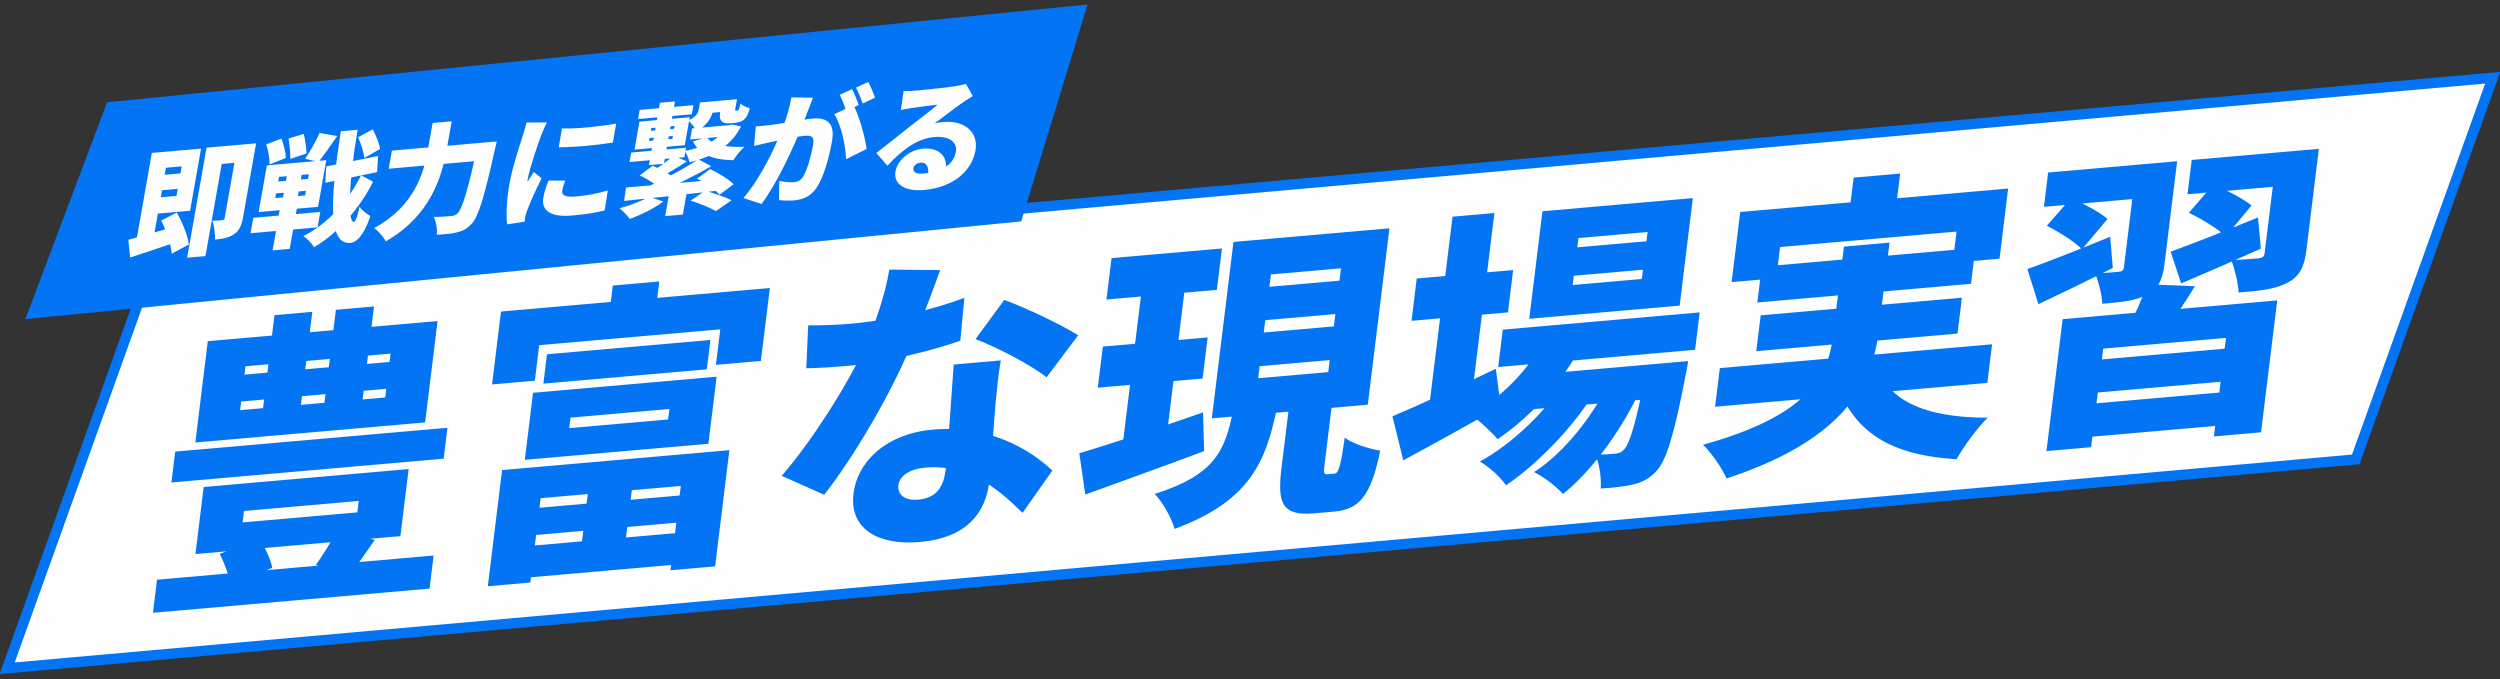
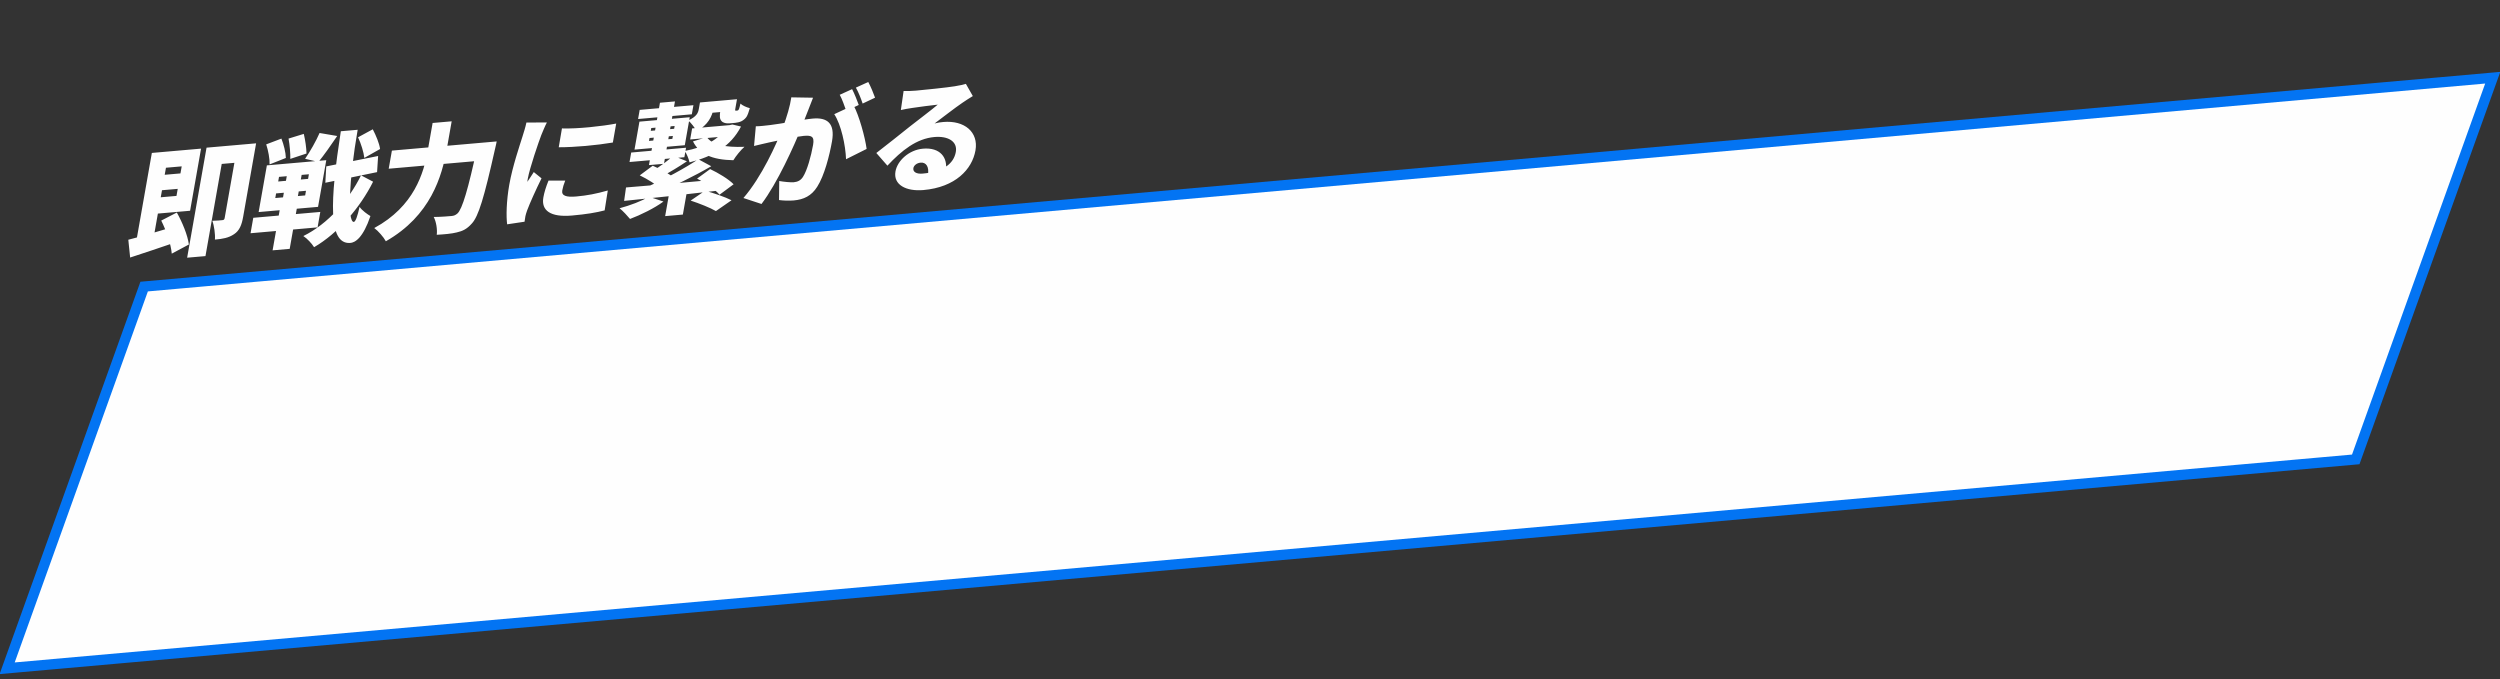
<svg xmlns="http://www.w3.org/2000/svg" width="486" height="132" viewBox="0 0 486 132" fill="none">
  <rect x="0" y="0" width="486" height="132" fill="#333333" stroke="none" />
  <path d="M1.39 129.911L28.021 55.71L484.587 15.106L457.956 89.307L1.39 129.911Z" fill="#FEFEFE" stroke="#0374F3" stroke-width="2" />
-   <path d="M34.059 87.791L86.986 83.161L86.248 89.167L33.322 93.797L34.059 87.791ZM30.524 112.698L84.294 107.994L83.505 114.42L29.735 119.125L30.524 112.698ZM47.431 99.336L47.158 101.558L69.462 99.607L69.734 97.385L47.431 99.336ZM39.595 94.674L79.44 91.189L77.84 104.221L37.995 107.707L39.595 94.674ZM42.713 107.651L50.506 104.89C51.565 106.461 52.596 108.747 52.932 110.381L44.779 113.649C44.571 111.945 43.622 109.473 42.713 107.651ZM65.514 103.101L72.86 104.954C71.043 107.609 69.384 109.952 68.047 111.614L61.41 109.818C62.709 107.981 64.555 105.087 65.514 103.101ZM46.883 78.055L46.677 79.736L74.888 77.268L75.095 75.586L46.883 78.055ZM47.724 71.208L47.525 72.829L75.736 70.361L75.935 68.74L47.724 71.208ZM40.393 66.324L85.06 62.416L82.641 82.115L37.974 86.023L40.393 66.324ZM53.357 61.268L60.712 60.625L58.057 82.246L50.703 82.889L53.357 61.268ZM65.293 60.224L72.707 59.575L70.052 81.197L62.638 81.845L65.293 60.224ZM114.76 92.02L123.32 91.271L121.461 106.406L112.902 107.155L114.76 92.02ZM106.332 68.873L138.099 66.093L137.399 71.799L105.631 74.578L106.332 68.873ZM110.902 81.188L110.651 83.23L129.881 81.547L130.131 79.505L110.902 81.188ZM103.623 76.358L139.309 73.236L137.709 86.269L102.023 89.391L103.623 76.358ZM97.605 91.382L141.79 87.516L139.017 110.098L130.337 110.858L132.35 94.462L105.103 96.845L103.09 113.242L94.832 113.964L97.605 91.382ZM101.077 99.04L135.859 95.996L135.21 101.282L100.428 104.325L101.077 99.04ZM100.177 106.367L134.959 103.324L134.199 109.51L99.418 112.553L100.177 106.367ZM119.123 55.514L128.165 54.723L127.066 63.672L118.024 64.463L119.123 55.514ZM97.393 60.564L149.656 55.992L147.916 70.166L139.175 70.931L140.023 64.024L104.819 67.104L103.971 74.01L95.653 74.738L97.393 60.564ZM157.114 63.242C159.85 63.299 163.452 63.103 165.442 62.929C173.399 62.233 182.09 59.928 187.466 57.912L186.682 66.24C181.757 67.978 172.388 70.461 164.492 71.152C161.96 71.373 159.496 71.529 156.745 71.592L157.114 63.242ZM182.763 52.501C181.574 55.873 179.262 62.076 176.835 67.755C173.061 76.641 166.309 88.401 160.226 96.182L151.971 92.507C158.297 85.181 164.937 74.321 167.927 67.94C170.055 63.238 172.097 57.296 172.875 52.416L182.763 52.501ZM194.561 70.066C194.063 72.664 193.829 75.536 193.528 78.474C193.236 81.827 192.694 90.608 192.318 93.671C191.581 99.677 187.999 104.565 178.776 105.372C170.819 106.068 165.067 102.888 165.923 95.921C166.66 89.915 172.057 84.333 181.34 83.521C192.13 82.577 200.086 87.228 204.575 91.47L198.794 99.7C195.114 96.16 189.06 90.094 179.837 90.901C176.884 91.16 174.867 92.524 174.654 94.266C174.418 96.188 175.943 97.362 178.475 97.14C182.092 96.824 183.435 94.627 183.848 91.263C184.224 88.2 184.947 76.967 185.398 70.867L194.561 70.066ZM203.463 73.327C200.193 70.821 193.634 67.414 189.643 65.921L195.23 58.303C199.341 59.785 206.609 63.248 209.591 65.186L203.463 73.327ZM216.085 50.18L237.544 48.303L236.556 56.351L215.097 58.228L216.085 50.18ZM214.39 67.38L234.765 65.598L233.784 73.586L213.409 75.368L214.39 67.38ZM209.819 88.1C215.941 86.317 225.211 83.188 233.87 80.173L234.079 87.7C226.203 90.647 217.657 93.712 210.978 96.138L209.819 88.1ZM245.971 62.241L245.676 64.643L259.299 63.451L259.594 61.049L245.971 62.241ZM244.872 71.19L244.584 73.532L258.208 72.34L258.495 69.998L244.872 71.19ZM247.062 53.352L246.767 55.754L260.39 54.562L260.685 52.16L247.062 53.352ZM239.787 47.037L270.108 44.384L265.897 78.678L235.576 81.331L239.787 47.037ZM250.849 76.905L259.228 76.172L257.51 90.166C257.274 92.088 257.372 92.257 258.095 92.194C258.337 92.173 259.06 92.11 259.361 92.084C260.205 92.01 260.564 91.028 261.415 85.071C262.88 86.25 266.214 87.266 268.318 87.616C266.525 96.388 264.234 99.025 259.411 99.447C258.206 99.552 256.699 99.684 255.553 99.784C249.284 100.332 248.26 97.986 249.123 90.959L250.849 76.905ZM239.665 80.082L248.225 79.333C246.105 89.797 242.9 97.445 228.346 102.818C227.768 100.73 226.011 97.556 224.469 96.027C236.442 92.247 238.117 87.347 239.665 80.082ZM222.385 52.778L230.824 52.04L226.495 87.294L217.909 89.234L222.385 52.778ZM292.139 64.084L330.416 60.735L329.524 68.002L291.246 71.351L292.139 64.084ZM297.438 72.889L321.369 70.795L320.536 77.582L296.605 79.675L297.438 72.889ZM300.193 65.993L307.439 67.201C303.555 74.552 297.378 81.153 291.133 85.382C290.045 84.052 287.476 81.662 285.928 80.669C291.895 77.235 297.202 71.899 300.193 65.993ZM320.103 70.906L328.181 70.199C328.181 70.199 327.885 72.126 327.646 73.098C325.469 84.517 323.9 89.527 322.043 91.531C320.593 93.143 319.08 93.81 317.423 94.193C315.947 94.56 313.709 94.815 311.185 94.976C311.315 92.945 310.953 90.065 310.089 88.358C311.755 88.391 313.141 88.27 313.925 88.201C314.708 88.132 315.205 87.97 315.761 87.327C316.791 86.227 318.122 82.189 319.963 72.047L320.103 70.906ZM305.948 53.607L305.727 55.409L319.169 54.233L319.39 52.431L305.948 53.607ZM306.847 46.28L306.626 48.081L320.069 46.905L320.29 45.103L306.847 46.28ZM299.854 41.069L329.09 38.511L326.524 59.412L297.288 61.969L299.854 41.069ZM275.41 54.14L294.157 52.499L293.147 60.728L274.4 62.368L275.41 54.14ZM282.372 42.123L290.51 41.411L285.893 79.008L277.755 79.72L282.372 42.123ZM270.689 80.933C275.59 78.9 283.434 75.243 290.787 71.688L291.742 78.972C285.39 82.617 278.482 86.43 272.8 89.482L270.689 80.933ZM313.476 72.911L318.933 75.583C315.787 82.75 309.653 91.427 303.839 96.035C302.531 94.545 300.243 92.785 298.22 91.773C304.563 87.713 310.42 79.833 313.476 72.911ZM304.495 73.697L309.748 76.565C305.997 82.834 298.887 90.23 292.778 94.329C291.605 92.709 289.573 90.807 287.678 89.725C294 86.32 300.908 79.596 304.495 73.697ZM360.35 34.529L369.392 33.737L368.16 43.767L359.118 44.558L360.35 34.529ZM338.3 41.211L390.382 36.654L388.708 50.288L379.606 51.084L380.35 45.018L346.051 48.019L345.306 54.085L336.626 54.844L338.3 41.211ZM342.481 51.837L384.014 48.203L383.159 55.17L341.626 58.803L342.481 51.837ZM334.335 71.562L387.261 66.931L386.339 74.439L333.413 79.069L334.335 71.562ZM342.273 61.302L381.395 57.879L380.54 64.846L341.418 68.269L342.273 61.302ZM364.298 70.366C366.85 77.748 373.763 81.183 386.402 81.207C384.373 83.166 381.715 86.845 380.342 89.282C366.201 88.381 359.675 83.248 356.27 72.614L364.298 70.366ZM358.464 47.943L367.325 47.168L365.157 64.825C363.844 75.516 357.383 85.884 335.636 93.015C334.9 91.238 332.782 88.096 331.074 86.463C351.385 80.824 355.359 73.228 356.311 65.48L358.464 47.943ZM400.98 62.047L442.693 58.398L439.545 84.043L430.382 84.845L432.734 65.686L408.863 67.774L406.511 86.933L397.831 87.693L400.98 62.047ZM404.265 70.256L434.707 67.593L433.918 74.019L403.476 76.683L404.265 70.256ZM403.7 78.743L434.142 76.079L433.345 82.566L402.904 85.229L403.7 78.743ZM417.376 55.266L426.693 55.639C424.599 59.09 422.347 62.376 420.71 64.54L413.714 63.726C415.041 61.174 416.592 57.77 417.376 55.266ZM398.159 33.538L417.208 31.871L416.389 38.538L397.341 40.204L398.159 33.538ZM415.339 32.035L423.236 31.344L420.787 51.283C420.389 54.527 419.534 56.146 417.299 57.352C415.071 58.497 412.238 58.745 408.682 59.056C408.609 57.221 407.954 54.783 407.317 53.175C408.997 53.087 411.227 52.892 411.891 52.834C412.554 52.776 412.824 52.515 412.898 51.914L415.339 32.035ZM426.069 31.096L446.745 29.287L445.926 35.954L425.25 37.763L426.069 31.096ZM442.646 29.646L450.784 28.934L448.372 48.573C447.952 51.996 447.022 53.741 444.599 55.023C442.183 56.244 439.101 56.573 435.19 56.856C435.072 54.906 434.439 52.288 433.756 50.565C435.67 50.516 438.383 50.279 439.106 50.215C439.837 50.092 440.161 49.886 440.242 49.225L442.646 29.646ZM421.972 48.922C426.339 47.352 432.731 44.832 438.949 42.268L439.516 48.338C434.277 50.697 428.608 53.154 424.016 55.101L421.972 48.922ZM425.524 41.363L430.25 35.899C432.694 36.874 436.06 38.599 437.684 39.943L432.711 45.962C431.275 44.543 427.999 42.572 425.524 41.363ZM394.125 52.309C398.176 50.885 404.259 48.452 410.222 46.029L410.728 52.104C405.836 54.552 400.635 57.087 396.269 59.132L394.125 52.309ZM397.901 43.898L402.552 38.56C404.996 39.535 408.189 41.216 409.692 42.57L404.734 48.47C403.419 47.04 400.316 45.113 397.901 43.898Z" fill="#0374F3" />
-   <path d="M5.683 61.459L21.184 20.344L210.718 1.451L198.146 42.571L5.683 61.459Z" fill="#0374F3" stroke="#0374F3" />
  <path d="M30.25 34.134L36.18 33.615L35.651 36.617L29.721 37.136L30.25 34.134ZM29.52 29.73L32.82 29.441L29.732 46.955L26.341 47.764L29.52 29.73ZM24.944 46.606C27.358 45.999 31.058 44.907 34.491 43.862L34.33 47.041C31.248 48.102 27.922 49.208 25.299 50.065L24.944 46.606ZM31.345 42.881L34.375 41.313C35.432 43.198 36.491 45.735 36.716 47.531L33.389 49.311C33.255 47.531 32.336 44.865 31.345 42.881ZM31.051 29.596L39.084 28.893L36.954 40.971L28.921 41.673L29.479 38.506L34.309 38.084L35.322 32.34L30.492 32.763L31.051 29.596ZM46.178 28.179L49.788 27.863L47.266 42.163C46.991 43.723 46.56 44.831 45.496 45.529C44.427 46.251 43.287 46.444 41.78 46.576C41.868 45.544 41.627 43.843 41.271 42.92C42 42.926 42.913 42.823 43.224 42.796C43.511 42.771 43.623 42.668 43.673 42.384L46.178 28.179ZM40.153 28.706L48.019 28.018L47.406 31.493L43.102 31.869L39.943 49.785L36.381 50.096L40.153 28.706ZM63.427 32.348L73.505 30.326L73.305 33.462L63.243 35.529L63.427 32.348ZM69.604 26.688L72.467 25.135C73.083 26.314 73.748 27.885 73.886 28.966L70.826 30.7C70.712 29.616 70.187 27.917 69.604 26.688ZM51.753 28.064L54.705 26.945C55.162 28.091 55.548 29.64 55.571 30.708L52.408 31.963C52.452 30.912 52.15 29.286 51.753 28.064ZM56.095 26.939L59.056 26.029C59.342 27.214 59.576 28.822 59.584 29.845L56.434 30.889C56.474 29.861 56.32 28.2 56.095 26.939ZM53.673 37.6L53.515 38.498L59.325 37.99L59.483 37.091L53.673 37.6ZM54.24 34.385L54.082 35.283L59.892 34.775L60.05 33.877L54.24 34.385ZM51.88 32.148L63.428 31.138L61.828 40.214L50.28 41.224L51.88 32.148ZM49.236 42.34L62.266 41.2L61.737 44.201L48.707 45.341L49.236 42.34ZM62.124 25.853L65.552 26.438C64.307 28.292 62.93 30.227 61.909 31.48L59.309 30.87C60.288 29.458 61.451 27.401 62.124 25.853ZM56.051 32.528L58.944 32.275L57.693 39.366L57.909 39.347L56.317 48.376L52.993 48.666L54.585 39.638L54.8 39.619L56.051 32.528ZM70.183 34.084L72.53 35.322C70.018 40.358 65.726 45.342 61.058 48.054C60.597 47.326 59.749 46.4 58.968 45.886C63.761 43.535 67.832 38.874 70.183 34.084ZM66.256 25.515L69.531 25.229C67.834 34.988 67.508 43.115 68.774 43.144C69.108 43.114 69.471 42.128 69.904 40.206C70.324 40.89 71.54 41.738 72.012 41.999C70.585 46.22 69.049 47.192 68.029 47.234C63.778 47.444 64.155 39.033 66.256 25.515ZM76.186 29.277L94.38 27.685L93.759 31.207L75.565 32.799L76.186 29.277ZM92.922 27.813L96.556 27.495C96.556 27.495 96.332 28.632 96.205 29.085C94.113 38.413 93.021 42.069 91.716 43.463C90.748 44.549 89.928 44.923 88.775 45.187C87.814 45.434 86.331 45.563 84.905 45.642C85.037 44.63 84.81 43.114 84.315 42.179C85.753 42.17 87.092 42.053 87.761 41.994C88.239 41.952 88.543 41.833 88.932 41.496C89.858 40.647 90.999 36.847 92.805 28.475L92.922 27.813ZM84.1 23.907L87.806 23.583L86.868 28.901C85.927 34.243 83.748 41.926 75.008 46.903C74.584 46.102 73.507 44.87 72.754 44.331C80.537 40.113 82.391 33.598 83.162 29.225L84.1 23.907ZM109.242 24.966C112.308 25.07 117.063 24.537 119.79 24.02L119.14 27.707C115.962 28.241 111.774 28.63 108.62 28.627L109.242 24.966ZM109.88 35.102C109.579 35.873 109.416 36.4 109.307 37.014C109.124 38.054 110.057 38.368 112.018 38.197C114.146 38.01 115.9 37.671 118.155 37.031L117.543 40.901C115.915 41.323 113.997 41.654 111.176 41.901C106.992 42.267 105.183 40.912 105.629 38.383C105.808 37.367 106.127 36.362 106.63 35.108L109.88 35.102ZM106.317 23.802C106.006 24.364 105.393 25.838 105.222 26.271C104.743 27.523 102.974 32.612 102.587 34.81C102.574 34.881 102.508 35.259 102.515 35.351C102.966 34.66 103.337 34.162 103.768 33.45L105.272 34.668C104.175 36.881 102.976 39.546 102.479 40.893C102.345 41.254 102.173 41.827 102.136 42.04C102.09 42.3 102.015 42.725 101.972 43.101L98.588 43.607C98.389 42.065 98.436 39.129 99.002 35.914C99.64 32.298 101.029 28.291 101.577 26.521C101.797 25.803 102.152 24.725 102.335 23.825L106.317 23.802ZM130.168 37.121L133.611 36.819L132.748 41.712L129.306 42.013L130.168 37.121ZM128.296 19.971L131.213 19.716L129.075 31.841L126.158 32.096L128.296 19.971ZM130.903 30.285L133.539 31.357C131.909 32.454 130.173 33.49 128.873 34.185L126.954 33.19C128.246 32.402 129.896 31.187 130.903 30.285ZM135.752 30.954L138.266 32.316C134.905 34.286 130.66 36.333 127.488 37.634L125.738 36.345C128.971 34.968 133.134 32.719 135.752 30.954ZM124.37 34.091L126.89 32.218C128.334 32.836 130.25 33.856 131.207 34.703L128.491 36.755C127.693 35.941 125.846 34.799 124.37 34.091ZM135.511 34.722L138.05 32.871C139.637 33.616 141.658 34.835 142.614 35.822L139.879 37.853C139.062 36.878 137.133 35.534 135.511 34.722ZM134.263 38.996L137.073 37.075C138.667 37.517 140.978 38.292 142.208 38.93L139.177 41.033C138.154 40.425 135.911 39.527 134.263 38.996ZM121.696 36.442C126.134 36.1 133.307 35.473 140.034 34.838L139.522 37.07C133.01 37.826 126.023 38.6 121.329 39.057L121.696 36.442ZM126.134 38.242L128.981 39.179C127.223 40.473 124.569 41.776 122.476 42.564C122.011 42 121.063 40.966 120.442 40.485C122.493 39.933 124.785 39.081 126.134 38.242ZM124.355 21.363L134.803 20.449L134.49 22.221L124.042 23.136L124.355 21.363ZM137.723 19.774L141.835 19.415L141.439 21.66L137.327 22.02L137.723 19.774ZM134.548 24.962L141.984 24.312L141.605 26.463L134.169 27.113L134.548 24.962ZM122.705 29.652L133.368 28.719L133.043 30.563L122.38 31.496L122.705 29.652ZM126.263 26.828L126.163 27.395L130.706 26.997L130.806 26.43L126.263 26.828ZM126.605 24.889L126.509 25.433L131.052 25.036L131.147 24.492L126.605 24.889ZM124.305 23.648L134.084 22.792L133.125 28.228L123.346 29.084L124.305 23.648ZM136.073 19.919L138.966 19.666L138.729 21.013C138.449 22.596 137.684 24.269 135.416 25.515C135.166 24.932 134.263 23.777 133.784 23.424C135.427 22.651 135.711 21.975 135.852 21.172L136.073 19.919ZM140.377 19.542L143.27 19.289L142.991 20.873C142.936 21.18 142.903 21.369 142.914 21.438C142.95 21.505 142.993 21.524 143.065 21.518C143.137 21.512 143.209 21.505 143.28 21.499C143.352 21.493 143.4 21.489 143.452 21.461C143.528 21.431 143.592 21.332 143.669 21.163C143.75 20.969 143.837 20.613 143.944 20.138C144.304 20.502 145.133 20.872 145.765 21.026C145.572 21.717 145.332 22.413 145.11 22.735C144.861 23.083 144.528 23.368 144.14 23.565C143.804 23.734 143.29 23.849 142.907 23.882C142.549 23.913 142.166 23.947 141.807 23.978C141.21 24.03 140.55 23.902 140.242 23.51C139.911 23.12 139.835 22.615 140.077 21.244L140.377 19.542ZM137.426 26.665C138.41 28.162 141.026 28.677 144.722 28.54C144.001 29.162 143.036 30.363 142.567 31.149C138.391 31.072 135.931 29.938 134.716 27.484L137.426 26.665ZM141.267 24.375L141.841 24.324L142.379 24.207L144.052 24.596C142.023 28.497 138.627 30.4 134.043 31.569C133.905 30.883 133.49 29.895 133.116 29.346C136.893 28.62 139.807 27.178 141.217 24.658L141.267 24.375ZM158.057 18.996C157.765 19.72 157.415 20.635 157.155 21.309C156.68 22.537 156.184 23.744 155.782 24.827C154.425 28.25 151.098 35.639 148.036 39.653L144.521 38.495C148.097 34.365 150.939 27.996 152.137 24.936C152.992 22.627 153.577 20.645 153.833 18.924L158.057 18.996ZM165.922 20.449C167.006 22.448 168.183 26.72 168.472 28.952L164.47 30.955C164.38 28.263 163.516 24.22 162.178 22.196L165.922 20.449ZM146.932 24.554C147.852 24.543 148.769 24.416 149.729 24.309C151.722 24.088 156.161 23.211 158.026 23.048C160.775 22.808 162.367 23.925 161.742 27.47C161.254 30.235 160.26 34.139 158.865 36.309C157.752 38.082 156.237 38.796 154.301 38.965C153.368 39.047 152.27 39.003 151.442 38.89L151.483 35.186C152.326 35.345 153.715 35.479 154.313 35.427C155.078 35.36 155.674 35.052 156.097 34.387C156.903 33.153 157.677 30.362 158.065 28.164C158.369 26.439 157.69 26.289 156.207 26.419C154.892 26.534 150.884 27.373 149.607 27.671C148.821 27.856 147.401 28.166 146.587 28.377L146.932 24.554ZM165.648 17.331C166.092 18.154 166.658 19.617 166.942 20.406L164.504 21.55C164.173 20.625 163.726 19.291 163.243 18.426L165.648 17.331ZM168.789 15.94C169.252 16.783 169.846 18.221 170.111 18.989L167.697 20.131C167.39 19.203 166.87 17.876 166.383 17.034L168.789 15.94ZM175.66 17.689C176.385 17.718 177.285 17.686 178.074 17.617C179.365 17.504 184.159 17.015 185.591 16.773C186.755 16.578 187.441 16.425 187.769 16.304L189.116 18.676C188.428 19.108 187.743 19.517 187.071 19.995C185.573 21.01 183.169 22.896 181.679 24.004C182.322 23.831 182.804 23.766 183.378 23.715C187.49 23.356 190.26 25.673 189.63 29.242C188.98 32.929 185.707 36.404 179.515 36.946C176.144 37.24 173.622 35.925 174.08 33.325C174.447 31.245 176.701 29.14 179.427 28.901C182.75 28.611 184.327 30.614 183.852 33.308L180.386 34.007C180.657 32.471 180.071 31.521 178.972 31.617C178.183 31.686 177.645 32.199 177.562 32.672C177.432 33.404 178.13 33.855 179.349 33.749C183.366 33.397 185.409 31.822 185.813 29.53C186.172 27.497 184.293 26.405 181.663 26.635C178.172 26.94 175.295 29.24 172.512 32.206L170.357 29.742C172.096 28.426 175.306 25.841 176.92 24.56C178.451 23.355 180.975 21.459 182.301 20.342C181.102 20.471 178.623 20.781 177.315 20.988C176.589 21.098 175.716 21.244 175.126 21.389L175.66 17.689Z" fill="#FEFEFE" />
</svg>